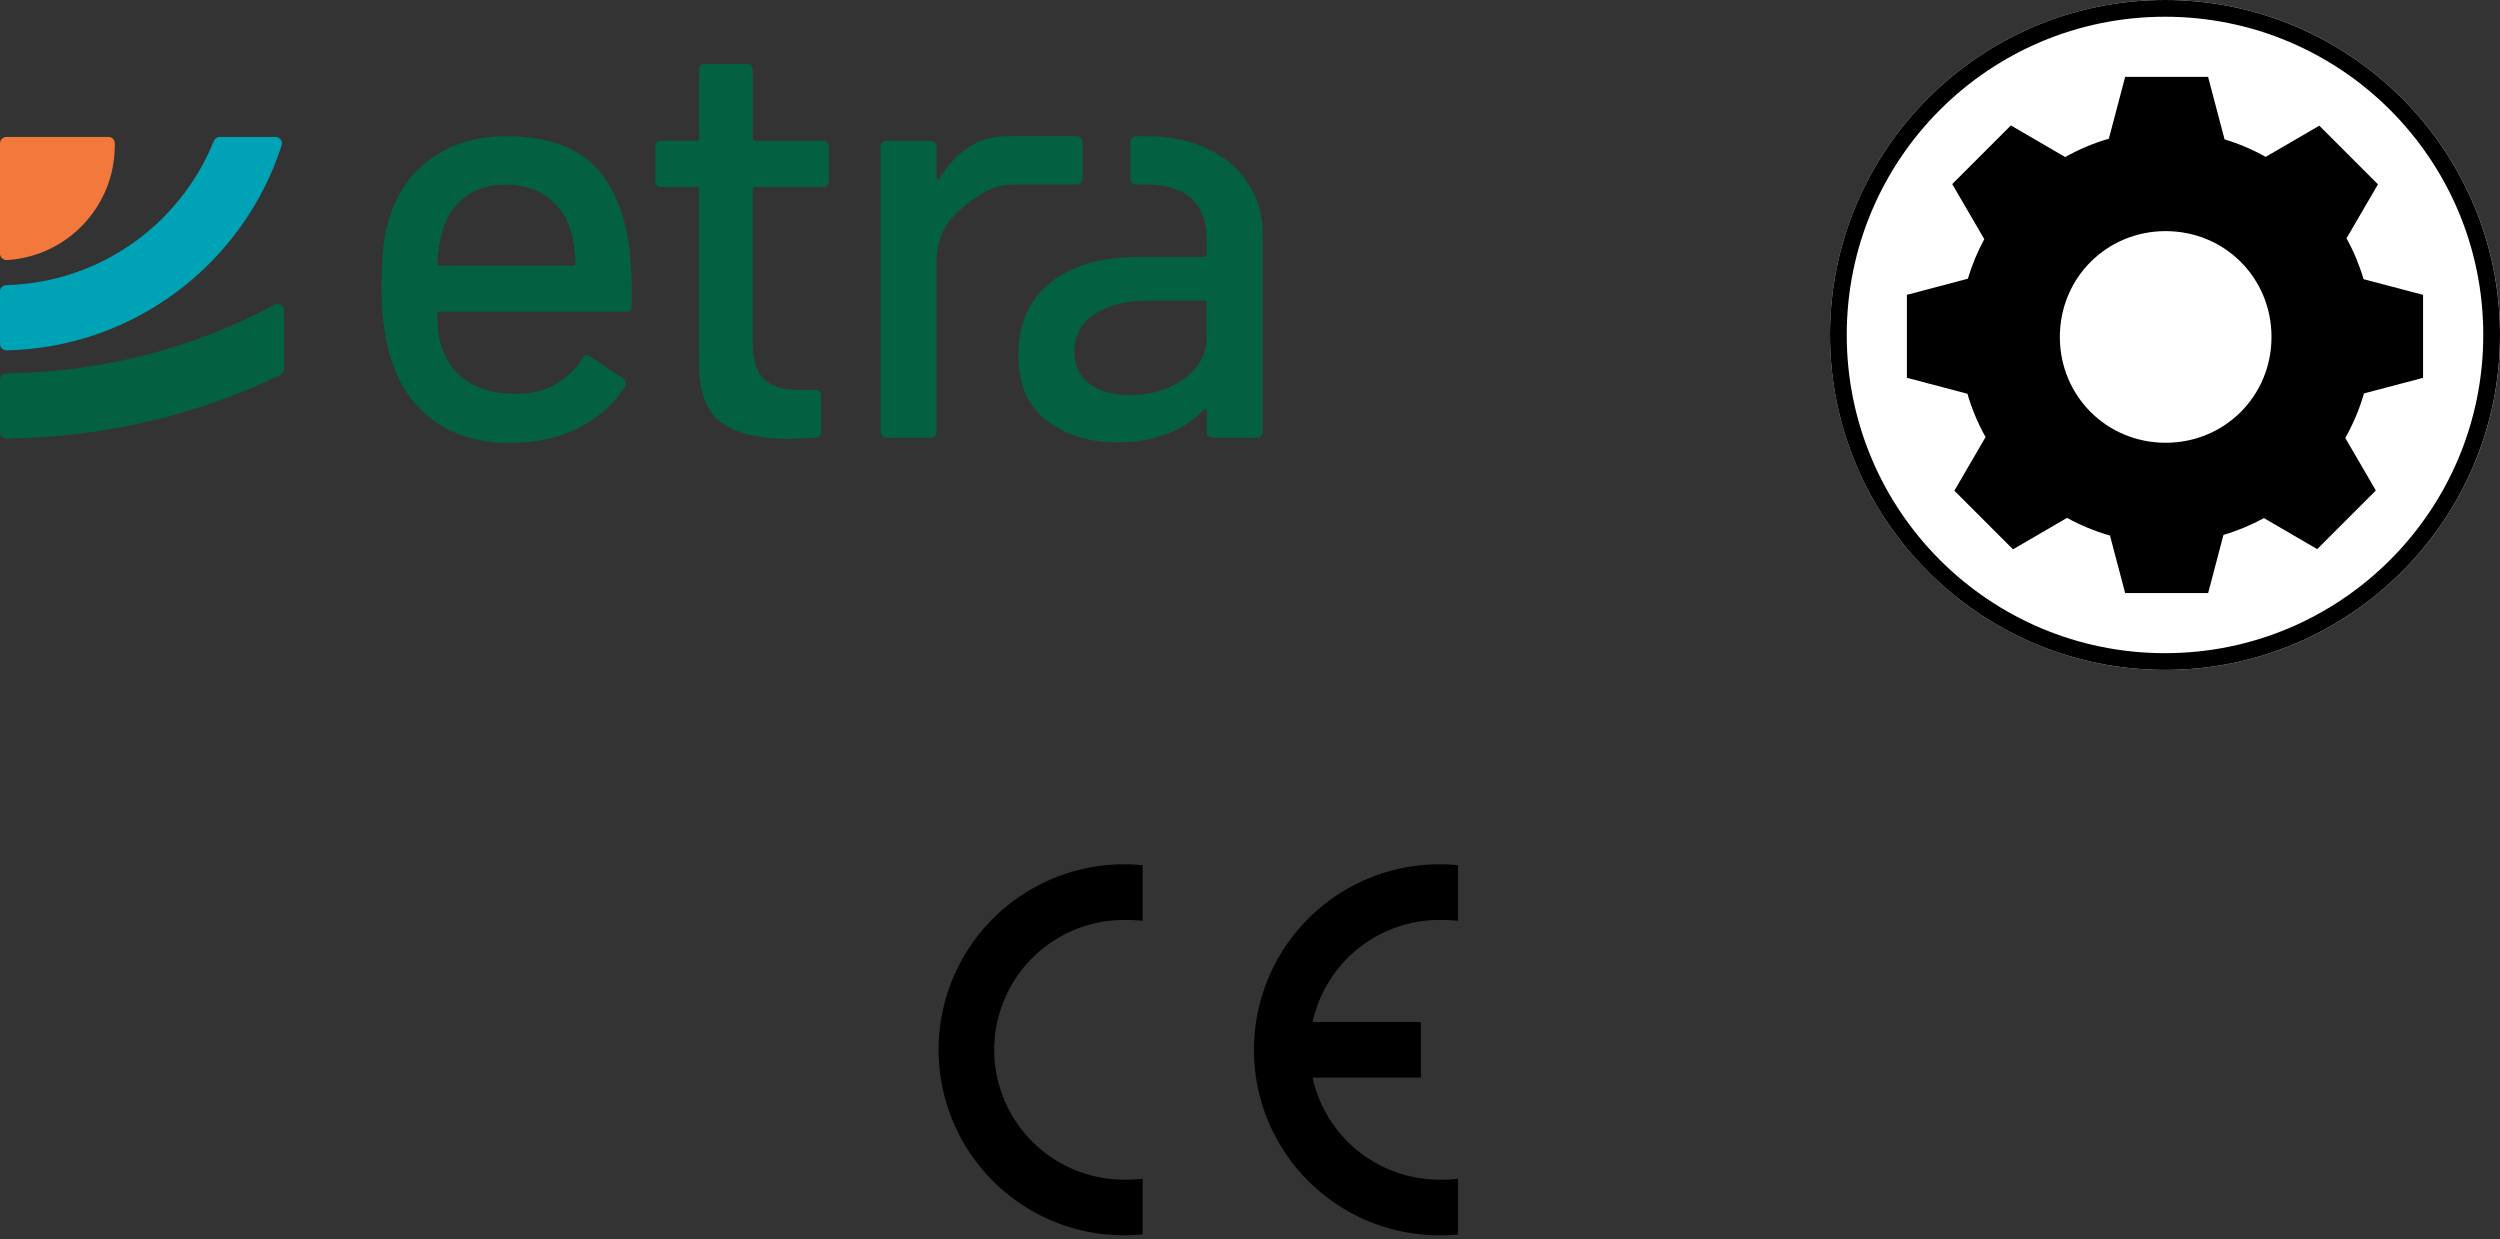
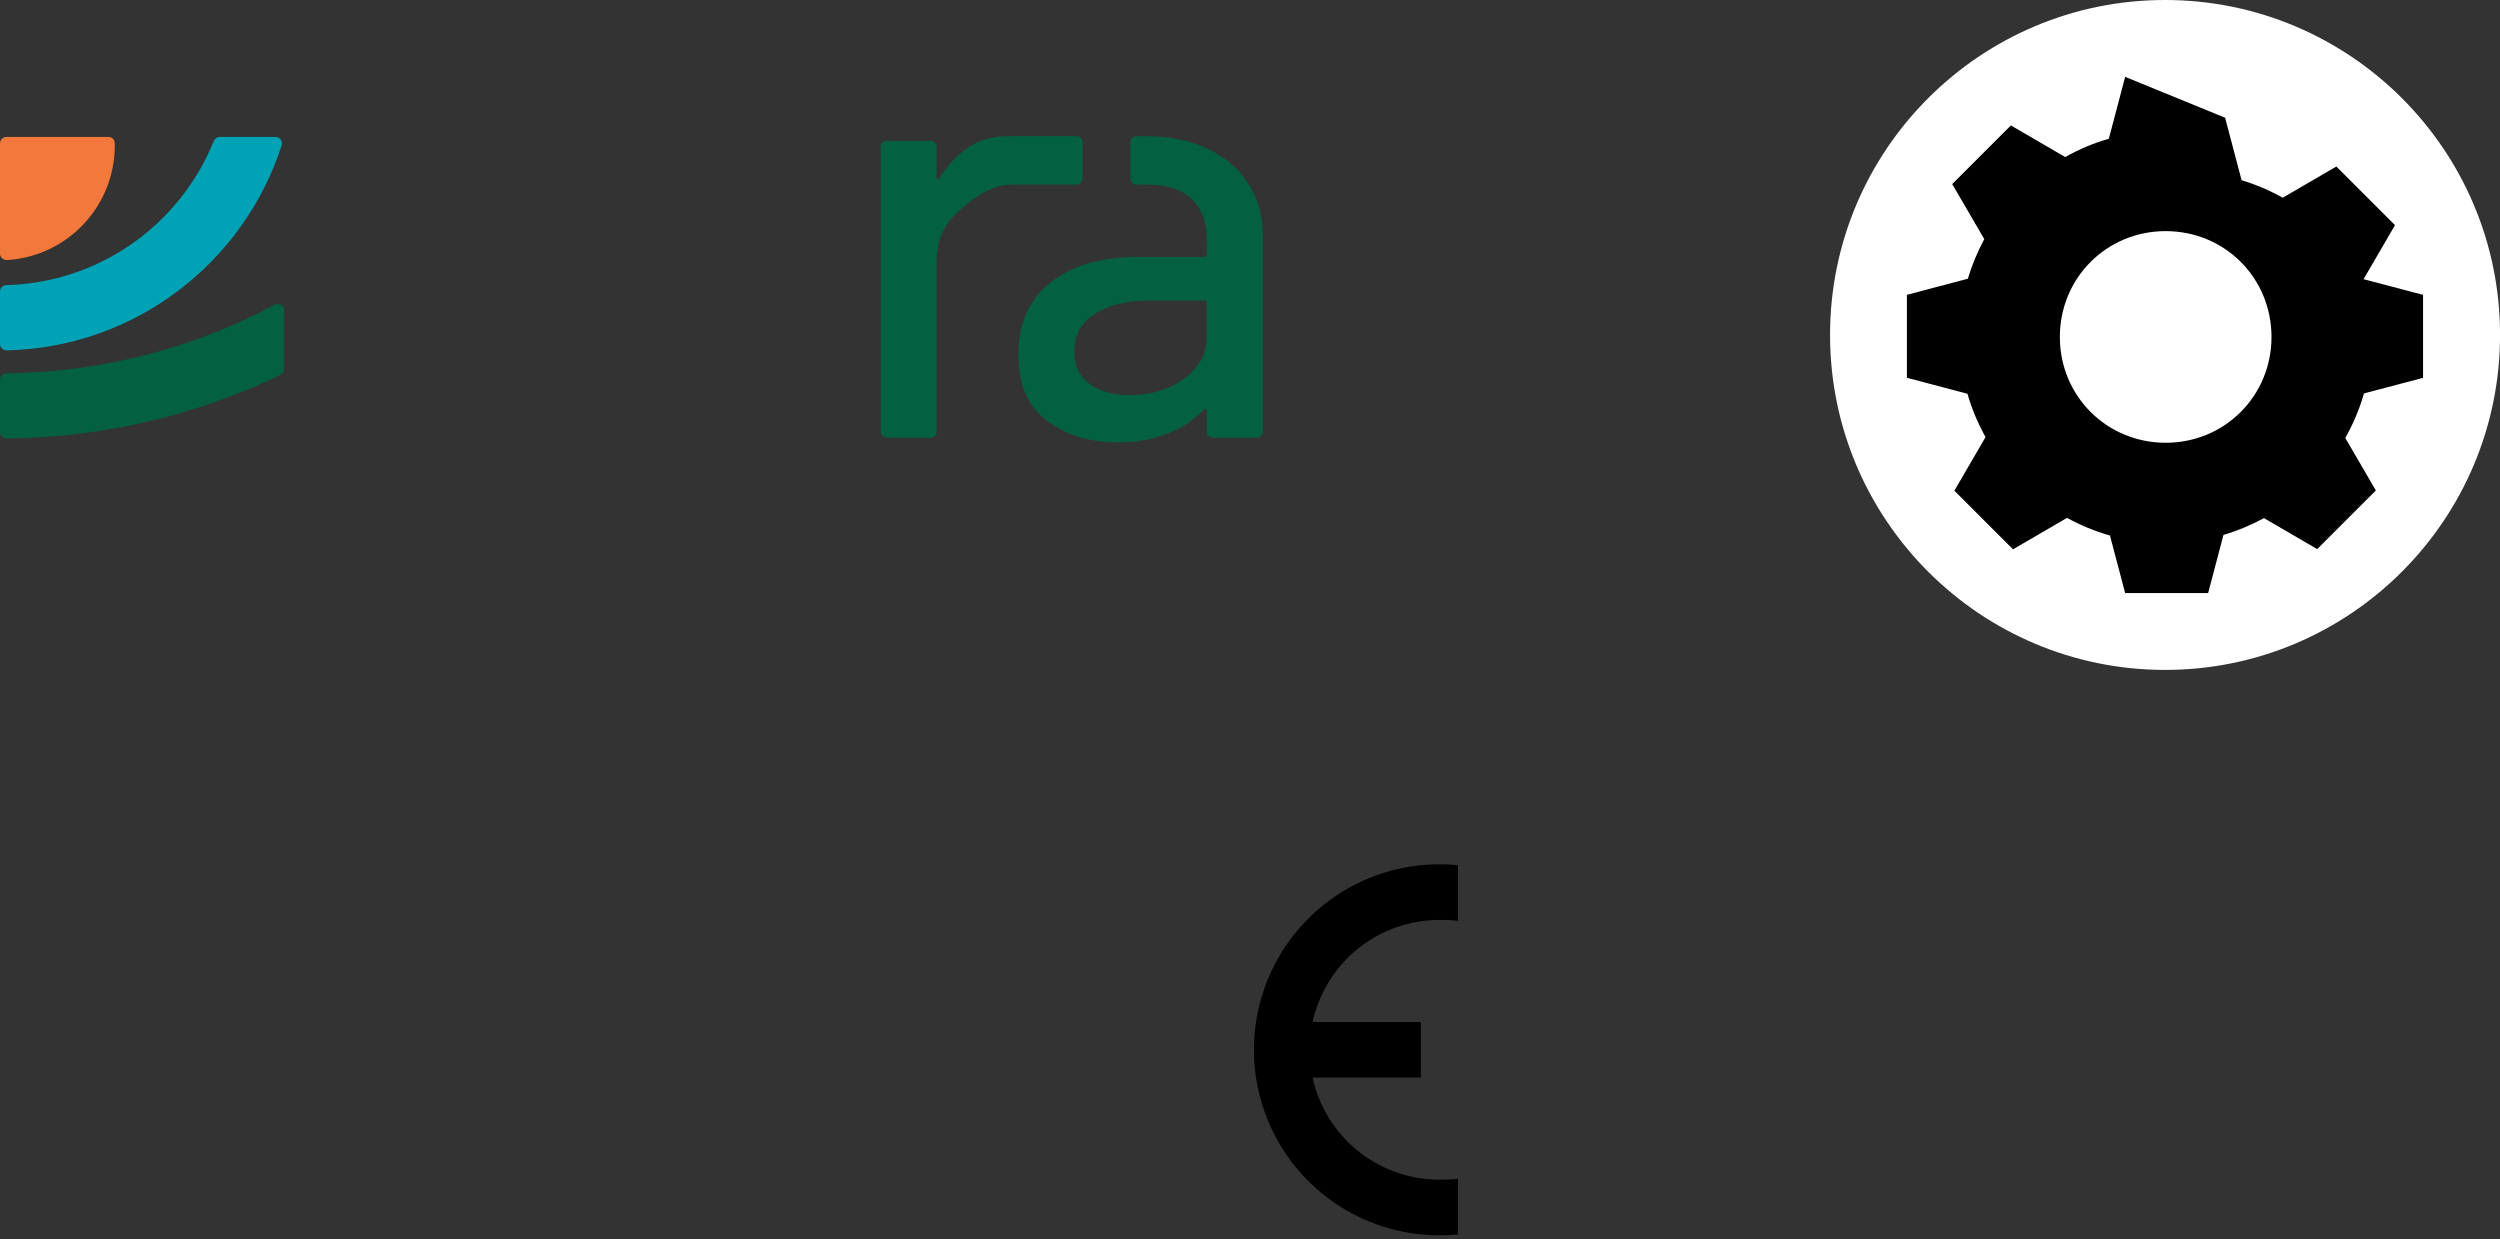
<svg xmlns="http://www.w3.org/2000/svg" xmlns:ns1="http://www.inkscape.org/namespaces/inkscape" xmlns:ns2="http://sodipodi.sourceforge.net/DTD/sodipodi-0.dtd" width="59.299mm" height="29.399mm" viewBox="0 0 59.299 29.399" version="1.1" id="svg14538" xml:space="preserve" ns1:version="1.2.2 (732a01da63, 2022-12-09)" ns2:docname="quadrante.svg">
  <rect x="0" y="0" width="59.299" height="29.399" fill="#333333" stroke="none" />
  <ns2:namedview id="namedview14540" pagecolor="#505050" bordercolor="#eeeeee" borderopacity="1" ns1:showpageshadow="0" ns1:pageopacity="0" ns1:pagecheckerboard="0" ns1:deskcolor="#505050" ns1:document-units="mm" showgrid="false" ns1:zoom="1.4142136" ns1:cx="75.660426" ns1:cy="2.8284271" ns1:window-width="1920" ns1:window-height="974" ns1:window-x="-11" ns1:window-y="-11" ns1:window-maximized="1" ns1:current-layer="layer1" />
  <defs id="defs14535">
    <style id="style15397">
      .cls-1 {
        fill: #00a3b6;
      }

      .cls-2 {
        fill: #f2783b;
      }

      .cls-3 {
        fill: #036041;
      }
    </style>
    <style id="style17667">
      .cls-1 {
        fill: #00a3b6;
      }

      .cls-2 {
        fill: #f2783b;
      }

      .cls-3 {
        fill: #036041;
      }
    </style>
  </defs>
  <g ns1:label="Livello 1" ns1:groupmode="layer" id="layer1" transform="translate(-71.283,-138.125)">
    <path style="color:#000000;fill:#ffffff;fill-opacity:1;fill-rule:evenodd;stroke-width:1;-inkscape-stroke:none" d="m 122.637,138.125 c -4.386,0 -7.946,3.559 -7.946,7.944 0,4.386 3.56,7.946 7.946,7.946 4.386,0 7.946,-3.56 7.946,-7.946 0,-4.386 -3.56,-7.944 -7.946,-7.944 z" id="path14521-9" ns2:nodetypes="sssss" />
    <g id="g18821" transform="translate(-0.468,-1.543)">
-       <path id="path14513" style="color:#000000;fill:#000000;fill-opacity:1;fill-rule:evenodd;stroke-width:1;-inkscape-stroke:none" d="m 122.159,141.491 -0.387,1.467 c -0.364,0.105 -0.71,0.252 -1.035,0.435 l -1.289,-0.75 -1.391,1.391 0.761,1.306 c -0.161,0.296 -0.292,0.611 -0.39,0.939 l -1.446,0.382 v 1.968 l 1.436,0.379 c 0.104,0.361 0.249,0.705 0.43,1.027 l -0.74,1.272 1.391,1.391 1.281,-0.746 c 0.32,0.176 0.661,0.317 1.019,0.419 l 0.36,1.365 h 1.968 l 0.364,-1.38 c 0.336,-0.099 0.658,-0.234 0.96,-0.399 l 1.263,0.736 1.391,-1.391 -0.725,-1.246 c 0.187,-0.331 0.337,-0.684 0.444,-1.056 l 1.401,-0.37 v -1.968 l -1.411,-0.372 c -0.1,-0.339 -0.236,-0.664 -0.404,-0.969 l 0.745,-1.281 -1.391,-1.391 -1.272,0.74 c -0.307,-0.172 -0.633,-0.312 -0.975,-0.415 l -0.391,-1.482 z m 0.961,3.659 c 1.4,0 2.51,1.109 2.51,2.51 0,1.4 -1.109,2.51 -2.51,2.51 -1.4,0 -2.51,-1.11 -2.51,-2.51 0,-1.4 1.109,-2.51 2.51,-2.51 z" />
-       <path style="color:#000000;fill:#000000;fill-opacity:1;fill-rule:evenodd;stroke-width:1;-inkscape-stroke:none" d="m 123.104,139.668 c -4.386,0 -7.946,3.559 -7.946,7.944 0,4.386 3.56,7.946 7.946,7.946 4.386,0 7.946,-3.56 7.946,-7.946 0,-4.386 -3.56,-7.944 -7.946,-7.944 z m 0,0.397 c 4.171,0 7.549,3.376 7.549,7.547 0,4.171 -3.378,7.549 -7.549,7.549 -4.171,0 -7.549,-3.378 -7.549,-7.549 0,-4.171 3.378,-7.547 7.549,-7.547 z" id="path14521" />
+       <path id="path14513" style="color:#000000;fill:#000000;fill-opacity:1;fill-rule:evenodd;stroke-width:1;-inkscape-stroke:none" d="m 122.159,141.491 -0.387,1.467 c -0.364,0.105 -0.71,0.252 -1.035,0.435 l -1.289,-0.75 -1.391,1.391 0.761,1.306 c -0.161,0.296 -0.292,0.611 -0.39,0.939 l -1.446,0.382 v 1.968 l 1.436,0.379 c 0.104,0.361 0.249,0.705 0.43,1.027 l -0.74,1.272 1.391,1.391 1.281,-0.746 c 0.32,0.176 0.661,0.317 1.019,0.419 l 0.36,1.365 h 1.968 l 0.364,-1.38 c 0.336,-0.099 0.658,-0.234 0.96,-0.399 l 1.263,0.736 1.391,-1.391 -0.725,-1.246 c 0.187,-0.331 0.337,-0.684 0.444,-1.056 l 1.401,-0.37 v -1.968 l -1.411,-0.372 l 0.745,-1.281 -1.391,-1.391 -1.272,0.74 c -0.307,-0.172 -0.633,-0.312 -0.975,-0.415 l -0.391,-1.482 z m 0.961,3.659 c 1.4,0 2.51,1.109 2.51,2.51 0,1.4 -1.109,2.51 -2.51,2.51 -1.4,0 -2.51,-1.11 -2.51,-2.51 0,-1.4 1.109,-2.51 2.51,-2.51 z" />
    </g>
    <g style="clip-rule:evenodd;fill-rule:evenodd;stroke-width:5.947" id="g16939" transform="matrix(0.044,0,0,0.044,93.546,158.626)">
-       <path d="M 110,199.499 A 100,100 0 0 1 100,200 100,100 0 0 1 100,0 100,100 0 0 1 110,0.501 v 30 A 70,70 0 0 0 100,30 a 70,70 0 0 0 0,140 70,70 0 0 0 10,-0.501 z" fill="#000000" id="path16927" style="stroke-width:21.414" />
      <path d="M 280,199.499 A 100,100 0 0 1 270,200 100,100 0 0 1 270,0 100,100 0 0 1 280,0.501 v 30 A 70,70 0 0 0 270,30 70,70 0 0 0 201.62,85 H 260 v 30 H 201.62 A 70,70 0 0 0 270,170 a 70,70 0 0 0 10,-0.501 z" fill="#000000" id="path16929" style="stroke-width:21.414" />
    </g>
    <g id="g17685" transform="matrix(0.058,0,0,0.058,71.283,139.64)" style="stroke-width:4.545">
-       <path class="cls-3" d="m 258.29,98.97 c 0,1.6 -0.79,2.39 -2.39,2.39 h -76.08 c -0.63,0 -0.95,0.32 -0.95,0.95 0,5.41 0.49,9.54 1.44,12.41 1.74,6.36 5.29,11.32 10.6,14.89 5.34,3.57 12.04,5.36 20.16,5.36 11.76,0 20.83,-4.85 27.19,-14.55 0.79,-1.58 1.83,-1.83 3.11,-0.72 l 13.6,9.07 c 1.11,0.95 1.35,2 0.72,3.11 -4.46,7.15 -10.77,12.81 -18.96,16.94 -8.19,4.13 -17.45,6.2 -27.79,6.2 -11.6,0 -21.39,-2.55 -29.33,-7.63 -7.96,-5.08 -13.92,-12.32 -17.89,-21.69 -3.8,-9.37 -5.73,-20.74 -5.73,-34.11 0,-11.6 0.88,-20.44 2.62,-26.47 2.85,-10.97 8.58,-19.63 17.17,-25.98 8.58,-6.36 19,-9.54 31.25,-9.54 16.05,0 28.05,4.01 36.01,12.04 7.96,8.03 12.81,19.84 14.55,35.4 0.63,6.52 0.88,13.83 0.72,21.95 z M 190.08,54.5 c -4.45,3.41 -7.47,7.98 -9.07,13.71 -1.11,3.5 -1.83,7.96 -2.16,13.36 0,0.63 0.32,0.95 0.95,0.95 h 54.61 c 0.63,0 0.95,-0.32 0.95,-0.95 -0.32,-5.24 -0.79,-9.14 -1.44,-11.69 -1.6,-6.19 -4.73,-11.16 -9.42,-14.89 -4.69,-3.74 -10.53,-5.61 -17.54,-5.61 -7.01,0 -12.48,1.72 -16.94,5.13 h 0.05 z" id="path17671" style="stroke-width:4.545" />
-       <path class="cls-3" d="m 336.55,50.32 h -27.73 c -0.63,0 -0.95,0.32 -0.95,0.95 v 63.2 c 0,6.68 1.51,11.48 4.52,14.43 3.02,2.95 7.7,4.41 14.08,4.41 h 6.91 c 1.58,0 2.39,0.79 2.39,2.39 v 14.78 c 0,1.6 -0.79,2.39 -2.39,2.39 -5.08,0.33 -8.75,0.49 -10.97,0.49 -12.09,0 -21.18,-2.18 -27.31,-6.57 -6.13,-4.36 -9.19,-12.44 -9.19,-24.2 V 51.27 c 0,-0.63 -0.32,-0.95 -0.95,-0.95 h -14.55 c -1.6,0 -2.39,-0.79 -2.39,-2.39 V 33.85 c 0,-1.58 0.79,-2.39 2.39,-2.39 h 14.55 c 0.63,0 0.95,-0.32 0.95,-0.95 V 2.39 C 285.91,0.81 286.7,0 288.3,0 h 17.17 c 1.58,0 2.39,0.79 2.39,2.39 v 28.14 c 0,0.63 0.32,0.95 0.95,0.95 h 27.73 c 1.58,0 2.39,0.79 2.39,2.39 v 14.08 c 0,1.6 -0.79,2.39 -2.39,2.39 v -0.02 z" id="path17673" style="stroke-width:4.545" />
      <path class="cls-3" d="M 442.72,46.93 V 32 c 0,-1.35 -1.09,-2.44 -2.44,-2.44 h -26.82 v 0.05 c -0.44,-0.05 -0.88,-0.05 -1.3,-0.05 -12.41,0 -20.97,6.29 -28.14,17.42 -0.19,0.32 -0.35,0.44 -0.63,0.35 -0.23,-0.07 -0.35,-0.35 -0.35,-0.81 V 33.88 c 0,-1.32 -1.07,-2.39 -2.39,-2.39 h -18.1 c -1.32,0 -2.39,1.07 -2.39,2.39 v 116.63 c 0,1.32 1.07,2.39 2.39,2.39 h 18.1 c 1.32,0 2.39,-1.07 2.39,-2.39 V 80.86 c 0,-7.8 2.44,-14.11 7.29,-18.96 4.85,-4.85 13.97,-12.09 21.46,-12.39 0,0 2.42,-0.16 4.22,-0.14 h 24.27 c 1.35,0 2.44,-1.09 2.44,-2.44 z" id="path17675" style="stroke-width:4.545" />
      <path class="cls-3" d="m 510.53,49 c -3.9,-6.1 -9.46,-10.88 -16.7,-14.31 -6.94,-3.27 -15.03,-4.99 -24.27,-5.1 h -4.85 c -1.35,0 -2.44,1.09 -2.44,2.44 v 14.91 c 0,1.35 1.09,2.44 2.44,2.44 h 4.2 c 8.28,0 14.43,1.95 18.49,5.85 4.06,3.9 6.08,9.33 6.08,16.33 v 6.43 c 0,0.54 -0.44,0.97 -0.97,0.97 h -26.7 c -15.57,0 -27.7,3.55 -36.36,10.6 -8.68,7.08 -12.99,16.82 -12.99,29.23 0,12.41 3.87,21.11 11.58,27.05 7.73,5.99 17.47,8.96 29.23,8.96 7.31,0 13.94,-1.16 19.91,-3.46 5.99,-2.3 11,-5.59 15.15,-9.91 0.79,-0.46 1.18,-0.3 1.18,0.49 v 8.58 c 0,1.32 1.07,2.39 2.39,2.39 h 18.12 c 1.32,0 2.39,-1.07 2.39,-2.39 V 69.88 c 0,-7.8 -1.95,-14.76 -5.85,-20.88 h -0.02 z m -17.07,62.85 c 0,6.84 -3.11,12.48 -9.3,16.94 -6.17,4.45 -13.53,6.68 -21.93,6.68 -6.84,0 -12.37,-1.51 -16.57,-4.55 -4.22,-3.02 -6.33,-7.47 -6.33,-13.36 0,-6.52 2.78,-11.6 8.35,-15.27 5.57,-3.67 13.04,-5.5 22.41,-5.5 h 22.41 c 0.65,0 0.95,0.32 0.95,0.95 v 14.08 c 0,0 0,0.02 0,0.02 z" id="path17677" style="stroke-width:4.545" />
      <path class="cls-2" d="M 46.94,33.39 C 46.94,58.35 27.43,78.77 2.84,80.23 1.3,80.32 0,79.11 0,77.58 V 32.52 C 0,31.06 1.18,29.88 2.64,29.88 H 44.4 c 1.39,0 2.53,1.14 2.53,2.53 v 0.95 c 0,0 0,0.02 0,0.02 z" id="path17679" style="stroke-width:4.545" />
      <path class="cls-3" d="m 116.21,100.81 v 23.99 c 0,1.02 -0.58,1.95 -1.48,2.39 C 80.76,143.52 42.78,152.8 2.67,153.2 1.21,153.22 0,152.03 0,150.55 v -21.39 c 0,-1.44 1.16,-2.6 2.62,-2.62 39.63,-0.42 76.96,-10.51 109.72,-28.03 1.76,-0.95 3.9,0.3 3.9,2.32 l -0.02,-0.02 z" id="path17681" style="stroke-width:4.545" />
      <path class="cls-1" d="M 115.17,33.36 C 99.74,81.18 55.36,116.03 2.67,117.16 1.21,117.21 0,116 0,114.52 V 93.11 c 0,-1.44 1.16,-2.6 2.6,-2.62 38.47,-1.04 71.18,-25.1 84.84,-58.93 0.39,-1 1.37,-1.67 2.44,-1.67 h 22.78 c 1.81,0 3.06,1.76 2.51,3.48 z" id="path17683" style="stroke-width:4.545" />
    </g>
  </g>
</svg>